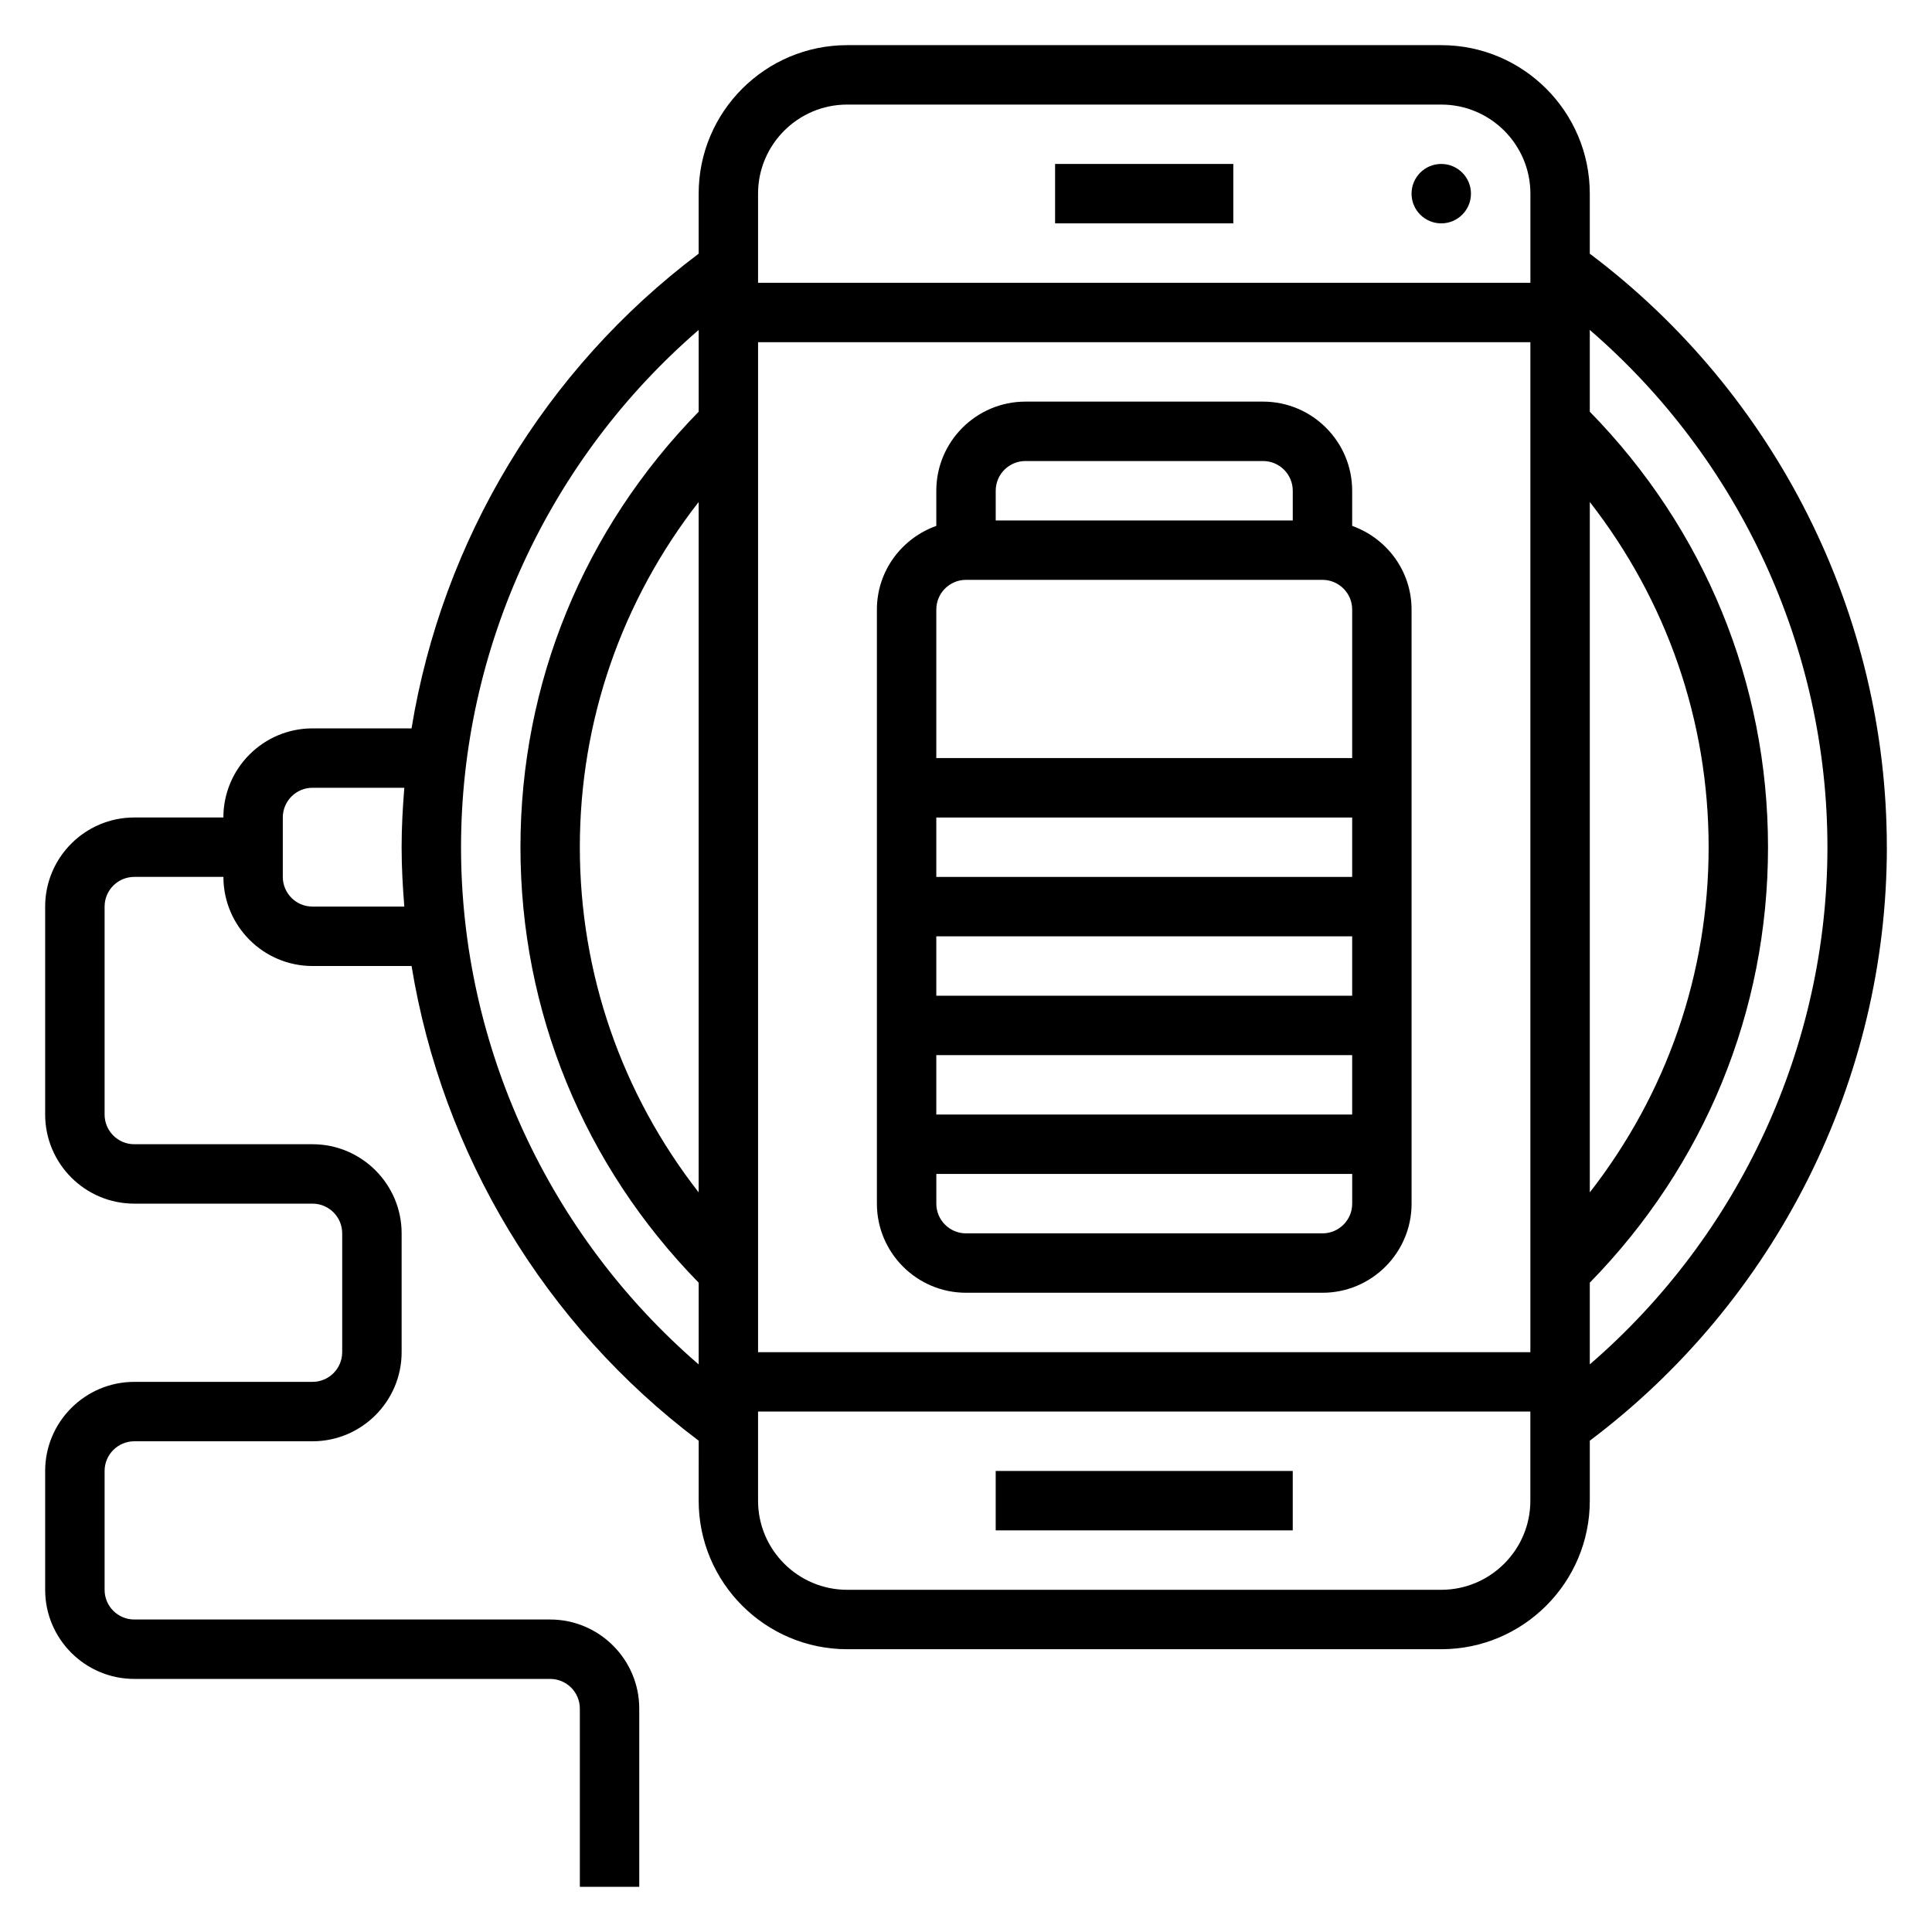
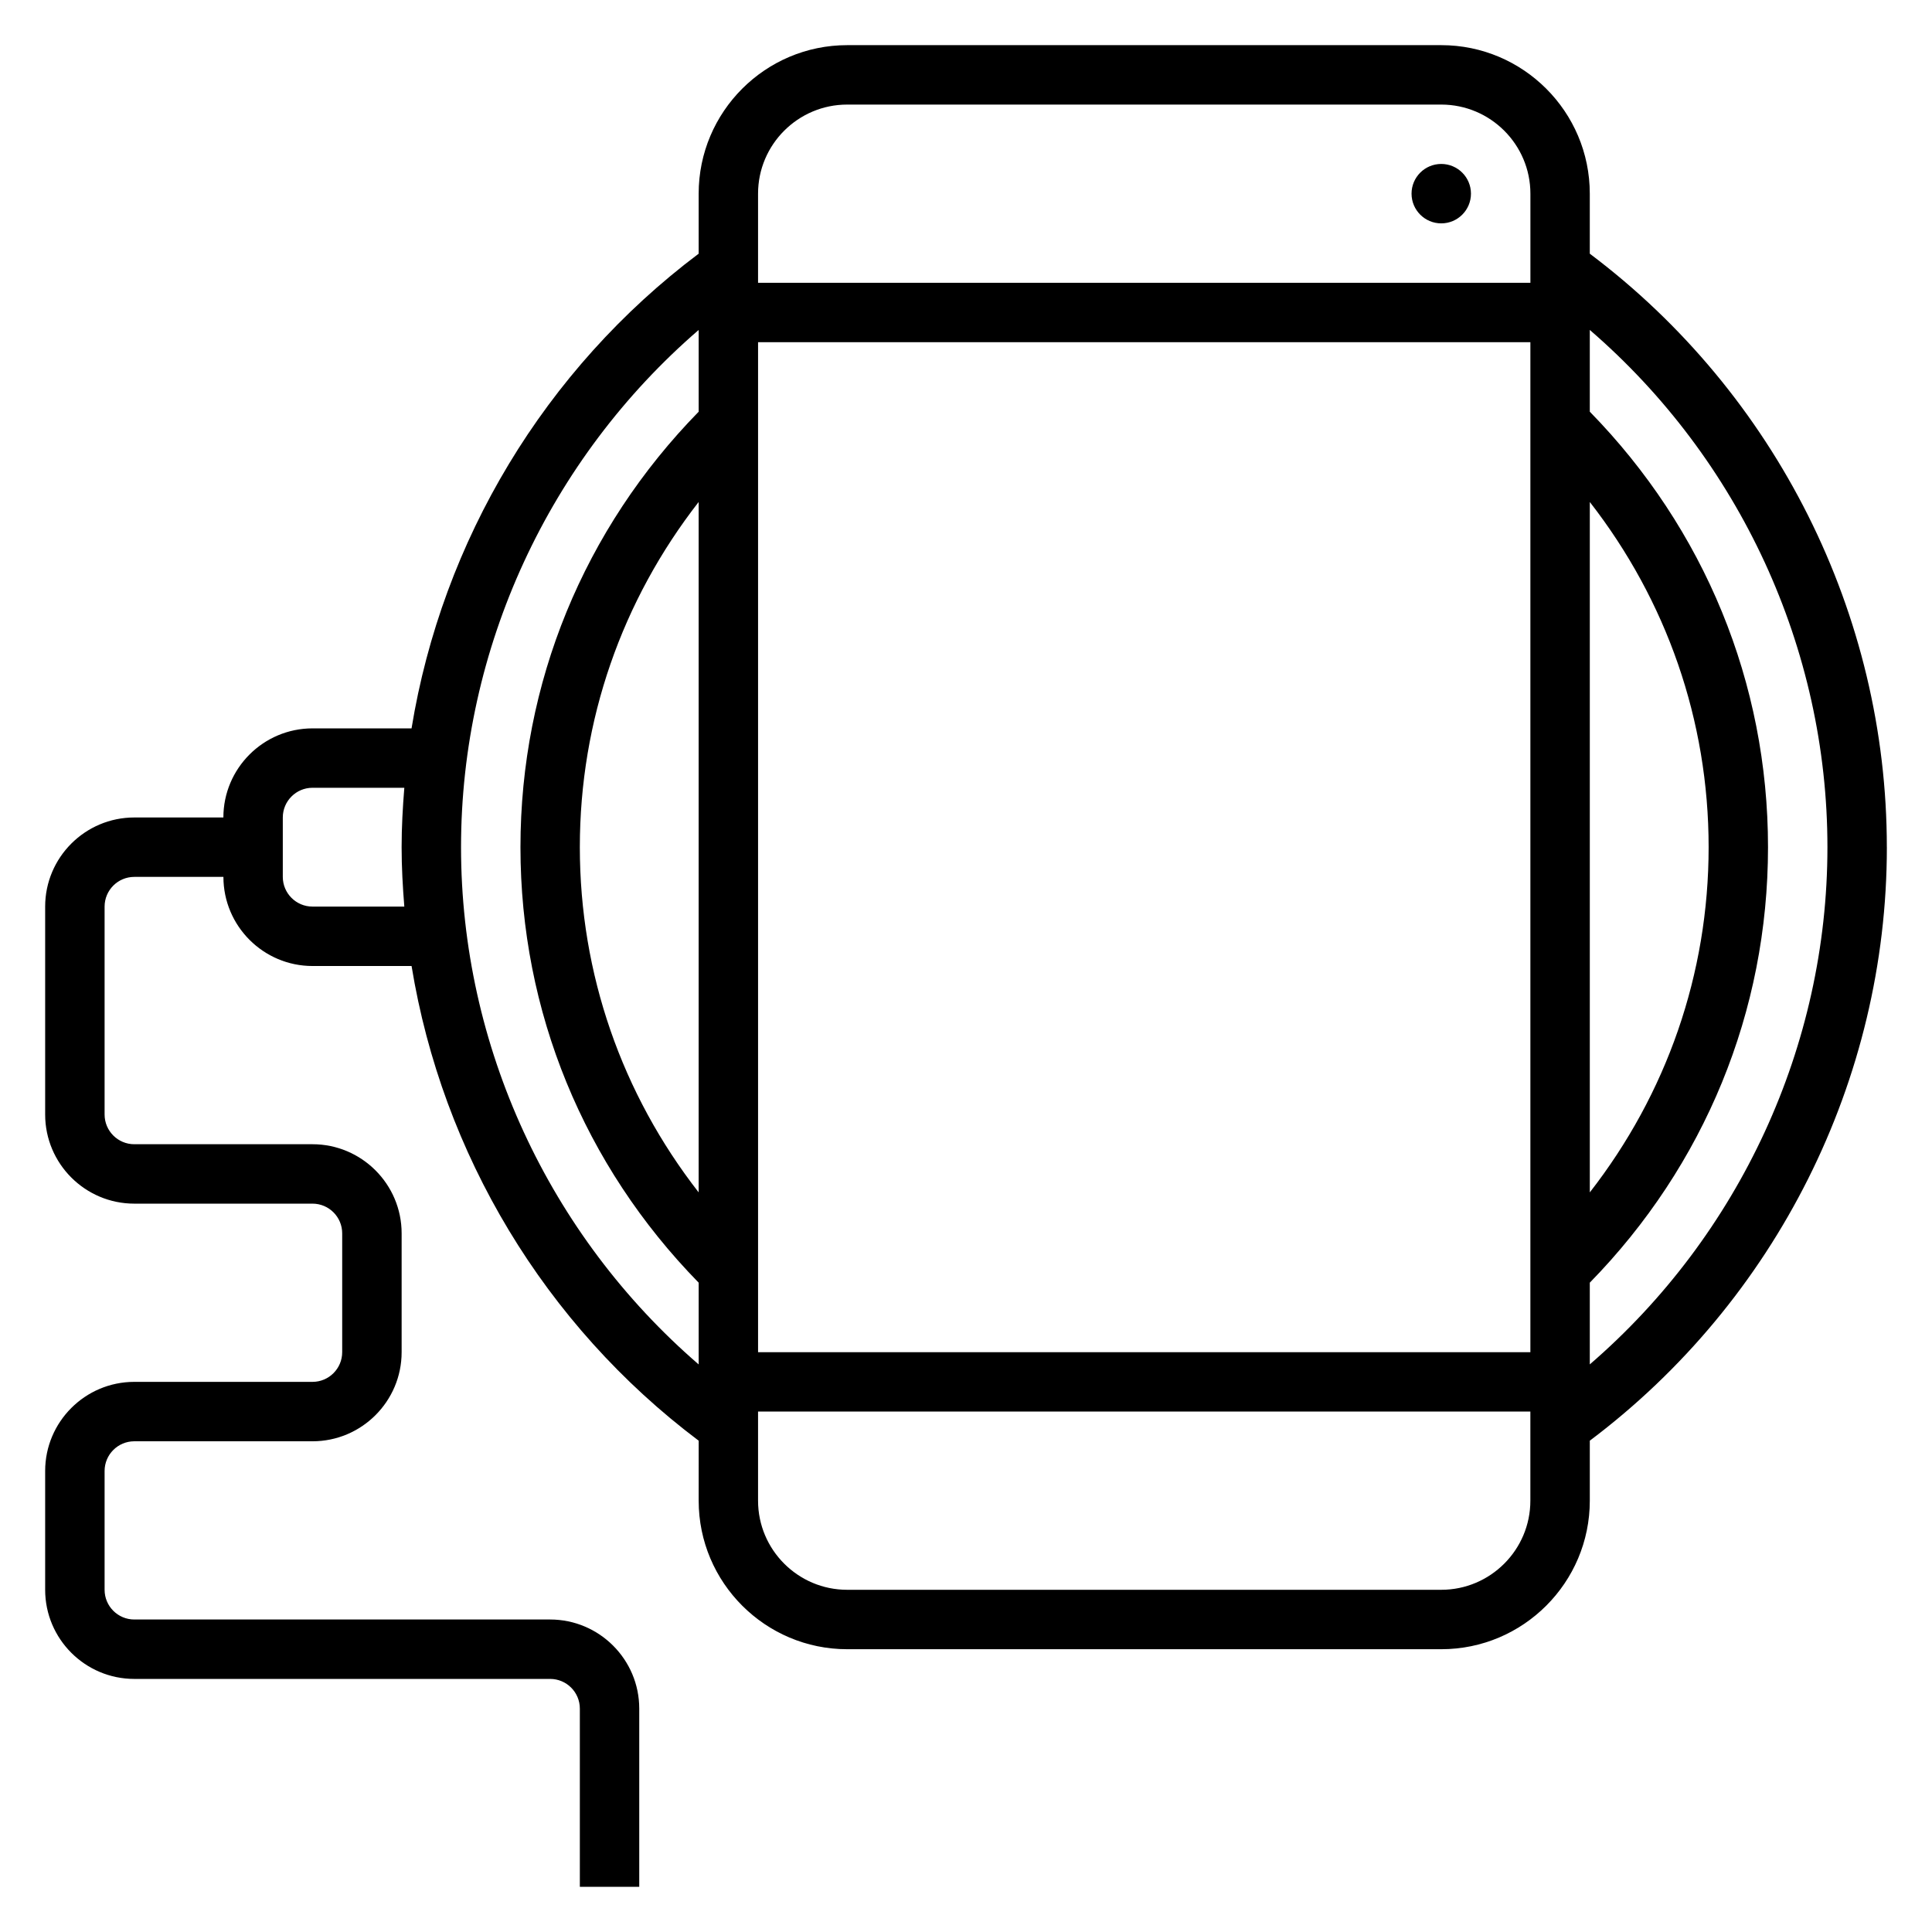
<svg xmlns="http://www.w3.org/2000/svg" fill="#000000" width="800px" height="800px" version="1.1" viewBox="144 144 512 512">
  <g>
    <path d="m533.82 195.32c0 4.348-3.527 7.875-7.875 7.875-4.348 0-7.871-3.527-7.871-7.875 0-4.348 3.523-7.871 7.871-7.871 4.348 0 7.875 3.523 7.875 7.871" />
-     <path d="m407.87 533.82h78.719v15.742h-78.719z" />
-     <path d="m423.61 187.45h47.23v15.742h-47.23z" />
-     <path d="m502.34 283.37v-9.32c0-13.02-10.598-23.617-23.617-23.617h-62.977c-13.02 0-23.617 10.598-23.617 23.617v9.32c-9.141 3.258-15.742 11.918-15.742 22.168v157.44c0 13.02 10.598 23.617 23.617 23.617h94.465c13.02 0 23.617-10.598 23.617-23.617l-0.004-157.44c0-10.25-6.606-18.91-15.742-22.168zm-86.594-17.191h62.977c4.344 0 7.871 3.527 7.871 7.871v7.871h-78.719v-7.871c0-4.348 3.527-7.871 7.871-7.871zm-15.742 31.488h94.465c4.344 0 7.871 3.527 7.871 7.871v39.359h-110.21v-39.359c0-4.348 3.527-7.871 7.875-7.871zm-7.875 110.21v-15.742h110.21v15.742zm110.21 15.742v15.742l-110.21 0.004v-15.742zm-110.21-47.23v-15.742h110.21v15.742zm102.34 94.465h-94.461c-4.344 0-7.871-3.527-7.871-7.871v-7.871h110.21v7.871c0 4.344-3.527 7.871-7.875 7.871z" />
    <path d="m644.03 368.51c0-61.73-29.387-120.18-78.719-157.28v-15.906c0-21.703-17.656-39.359-39.359-39.359h-157.44c-21.703 0-39.359 17.656-39.359 39.359v15.902c-40.84 30.715-67.961 76.059-76.09 125.8h-26.25c-13.02 0-23.617 10.598-23.617 23.617l-23.613-0.004c-13.02 0-23.617 10.598-23.617 23.617v55.105c0 13.02 10.598 23.617 23.617 23.617h47.23c4.344 0 7.871 3.527 7.871 7.871v31.488c0 4.344-3.527 7.871-7.871 7.871h-47.23c-13.02 0-23.617 10.598-23.617 23.617v31.488c0 13.02 10.598 23.617 23.617 23.617h110.21c4.344 0 7.871 3.527 7.871 7.871v47.23h15.742v-47.23c0-13.02-10.598-23.617-23.617-23.617h-110.2c-4.344 0-7.871-3.527-7.871-7.871v-31.488c0-4.344 3.527-7.871 7.871-7.871h47.23c13.02 0 23.617-10.598 23.617-23.617v-31.488c0-13.02-10.598-23.617-23.617-23.617h-47.23c-4.344 0-7.871-3.527-7.871-7.871v-55.105c0-4.344 3.527-7.871 7.871-7.871h23.617c0 13.02 10.598 23.617 23.617 23.617h26.246c8.133 49.734 35.242 95.078 76.09 125.8l-0.004 15.898c0 21.703 17.656 39.359 39.359 39.359h157.44c21.703 0 39.359-17.656 39.359-39.359v-15.902c49.336-37.102 78.723-95.551 78.723-157.28zm-314.88 91.48c-20.332-26.105-31.488-57.875-31.488-91.48s11.156-65.371 31.488-91.48zm15.746-225.3h204.67v267.65h-204.67zm220.42 42.344c20.332 26.105 31.488 57.875 31.488 91.48s-11.156 65.379-31.488 91.48zm-196.8-105.32h157.44c13.02 0 23.617 10.598 23.617 23.617v23.617l-204.68-0.004v-23.617c0-13.02 10.594-23.613 23.617-23.613zm-141.7 212.54c-4.344 0-7.871-3.527-7.871-7.871v-15.742c0-4.344 3.527-7.871 7.871-7.871h24.332c-0.422 5.215-0.715 10.457-0.715 15.742 0 5.281 0.293 10.523 0.715 15.742zm39.363-15.742c0-52.727 23.316-102.84 62.977-137.07v21.664c-30.418 31.094-47.23 71.887-47.23 115.41 0 43.523 16.816 84.316 47.23 115.41v21.664c-39.66-34.234-62.977-84.348-62.977-137.07zm259.77 196.8h-157.44c-13.02 0-23.617-10.598-23.617-23.617v-23.617h204.67v23.617c0 13.02-10.594 23.617-23.617 23.617zm39.363-59.727v-21.664c30.418-31.094 47.23-71.887 47.23-115.41 0-43.523-16.816-84.316-47.23-115.41v-21.664c39.66 34.234 62.977 84.348 62.977 137.07 0 52.727-23.32 102.84-62.977 137.07z" />
  </g>
</svg>